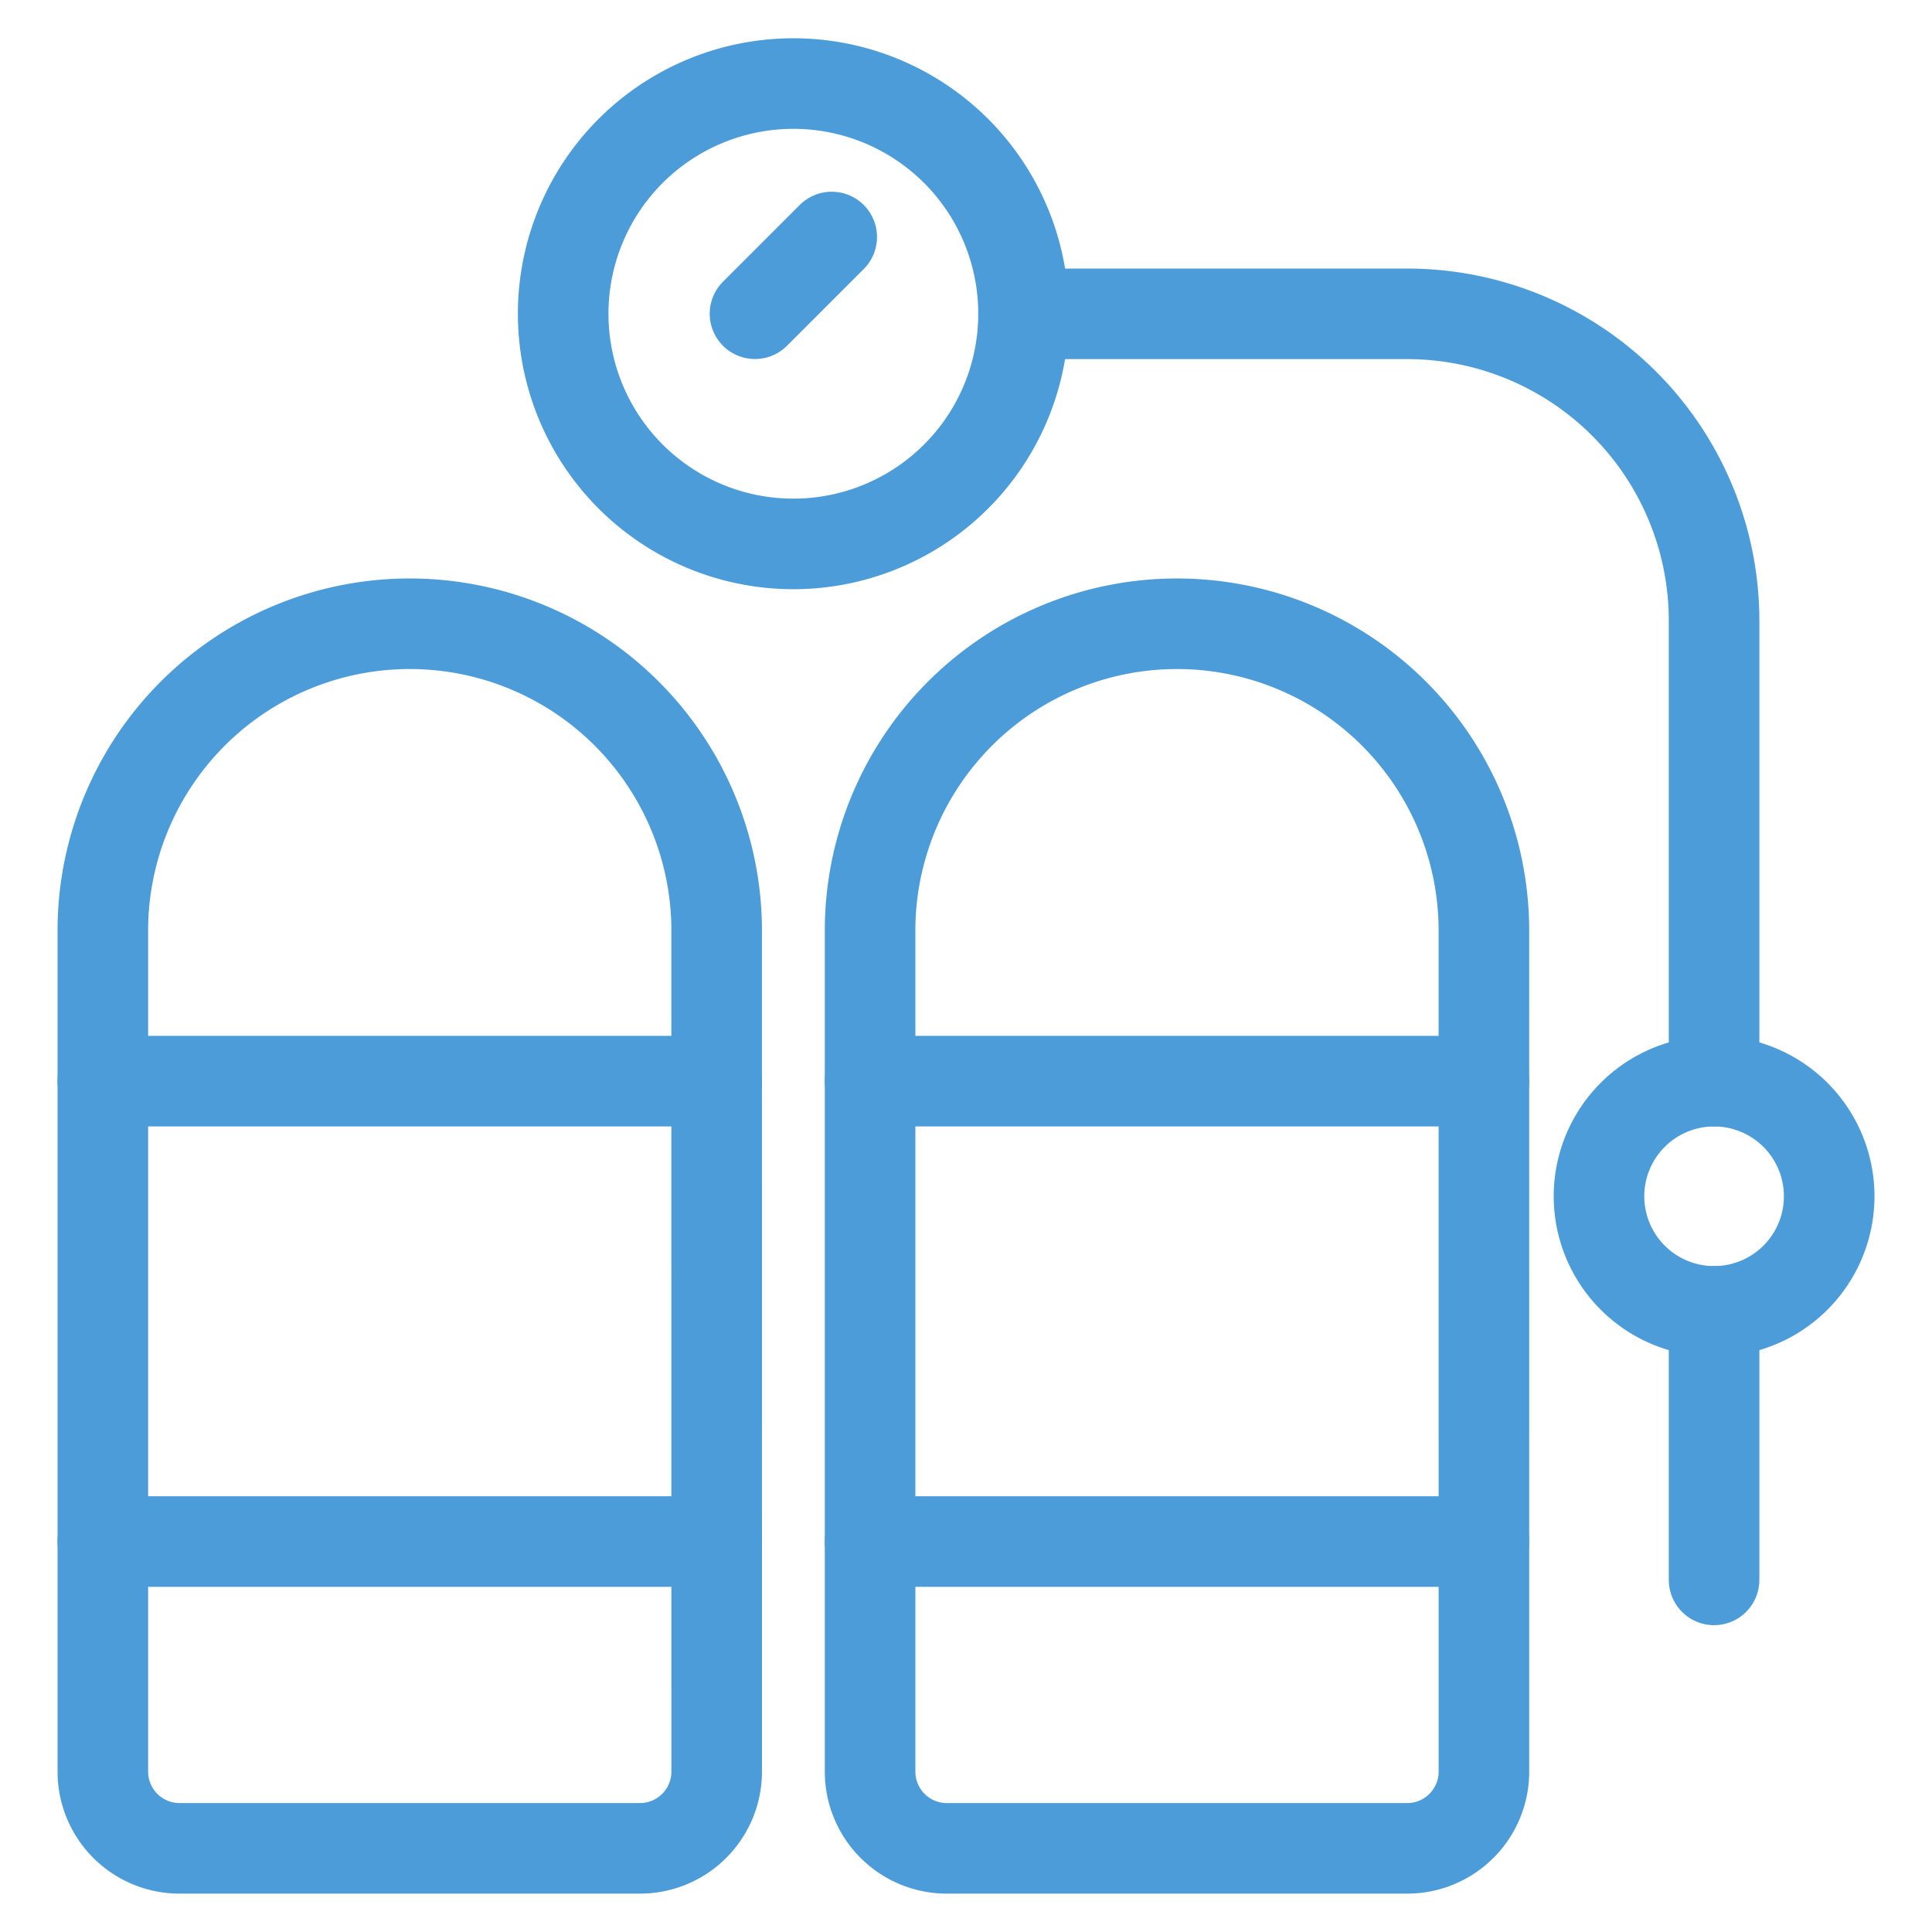
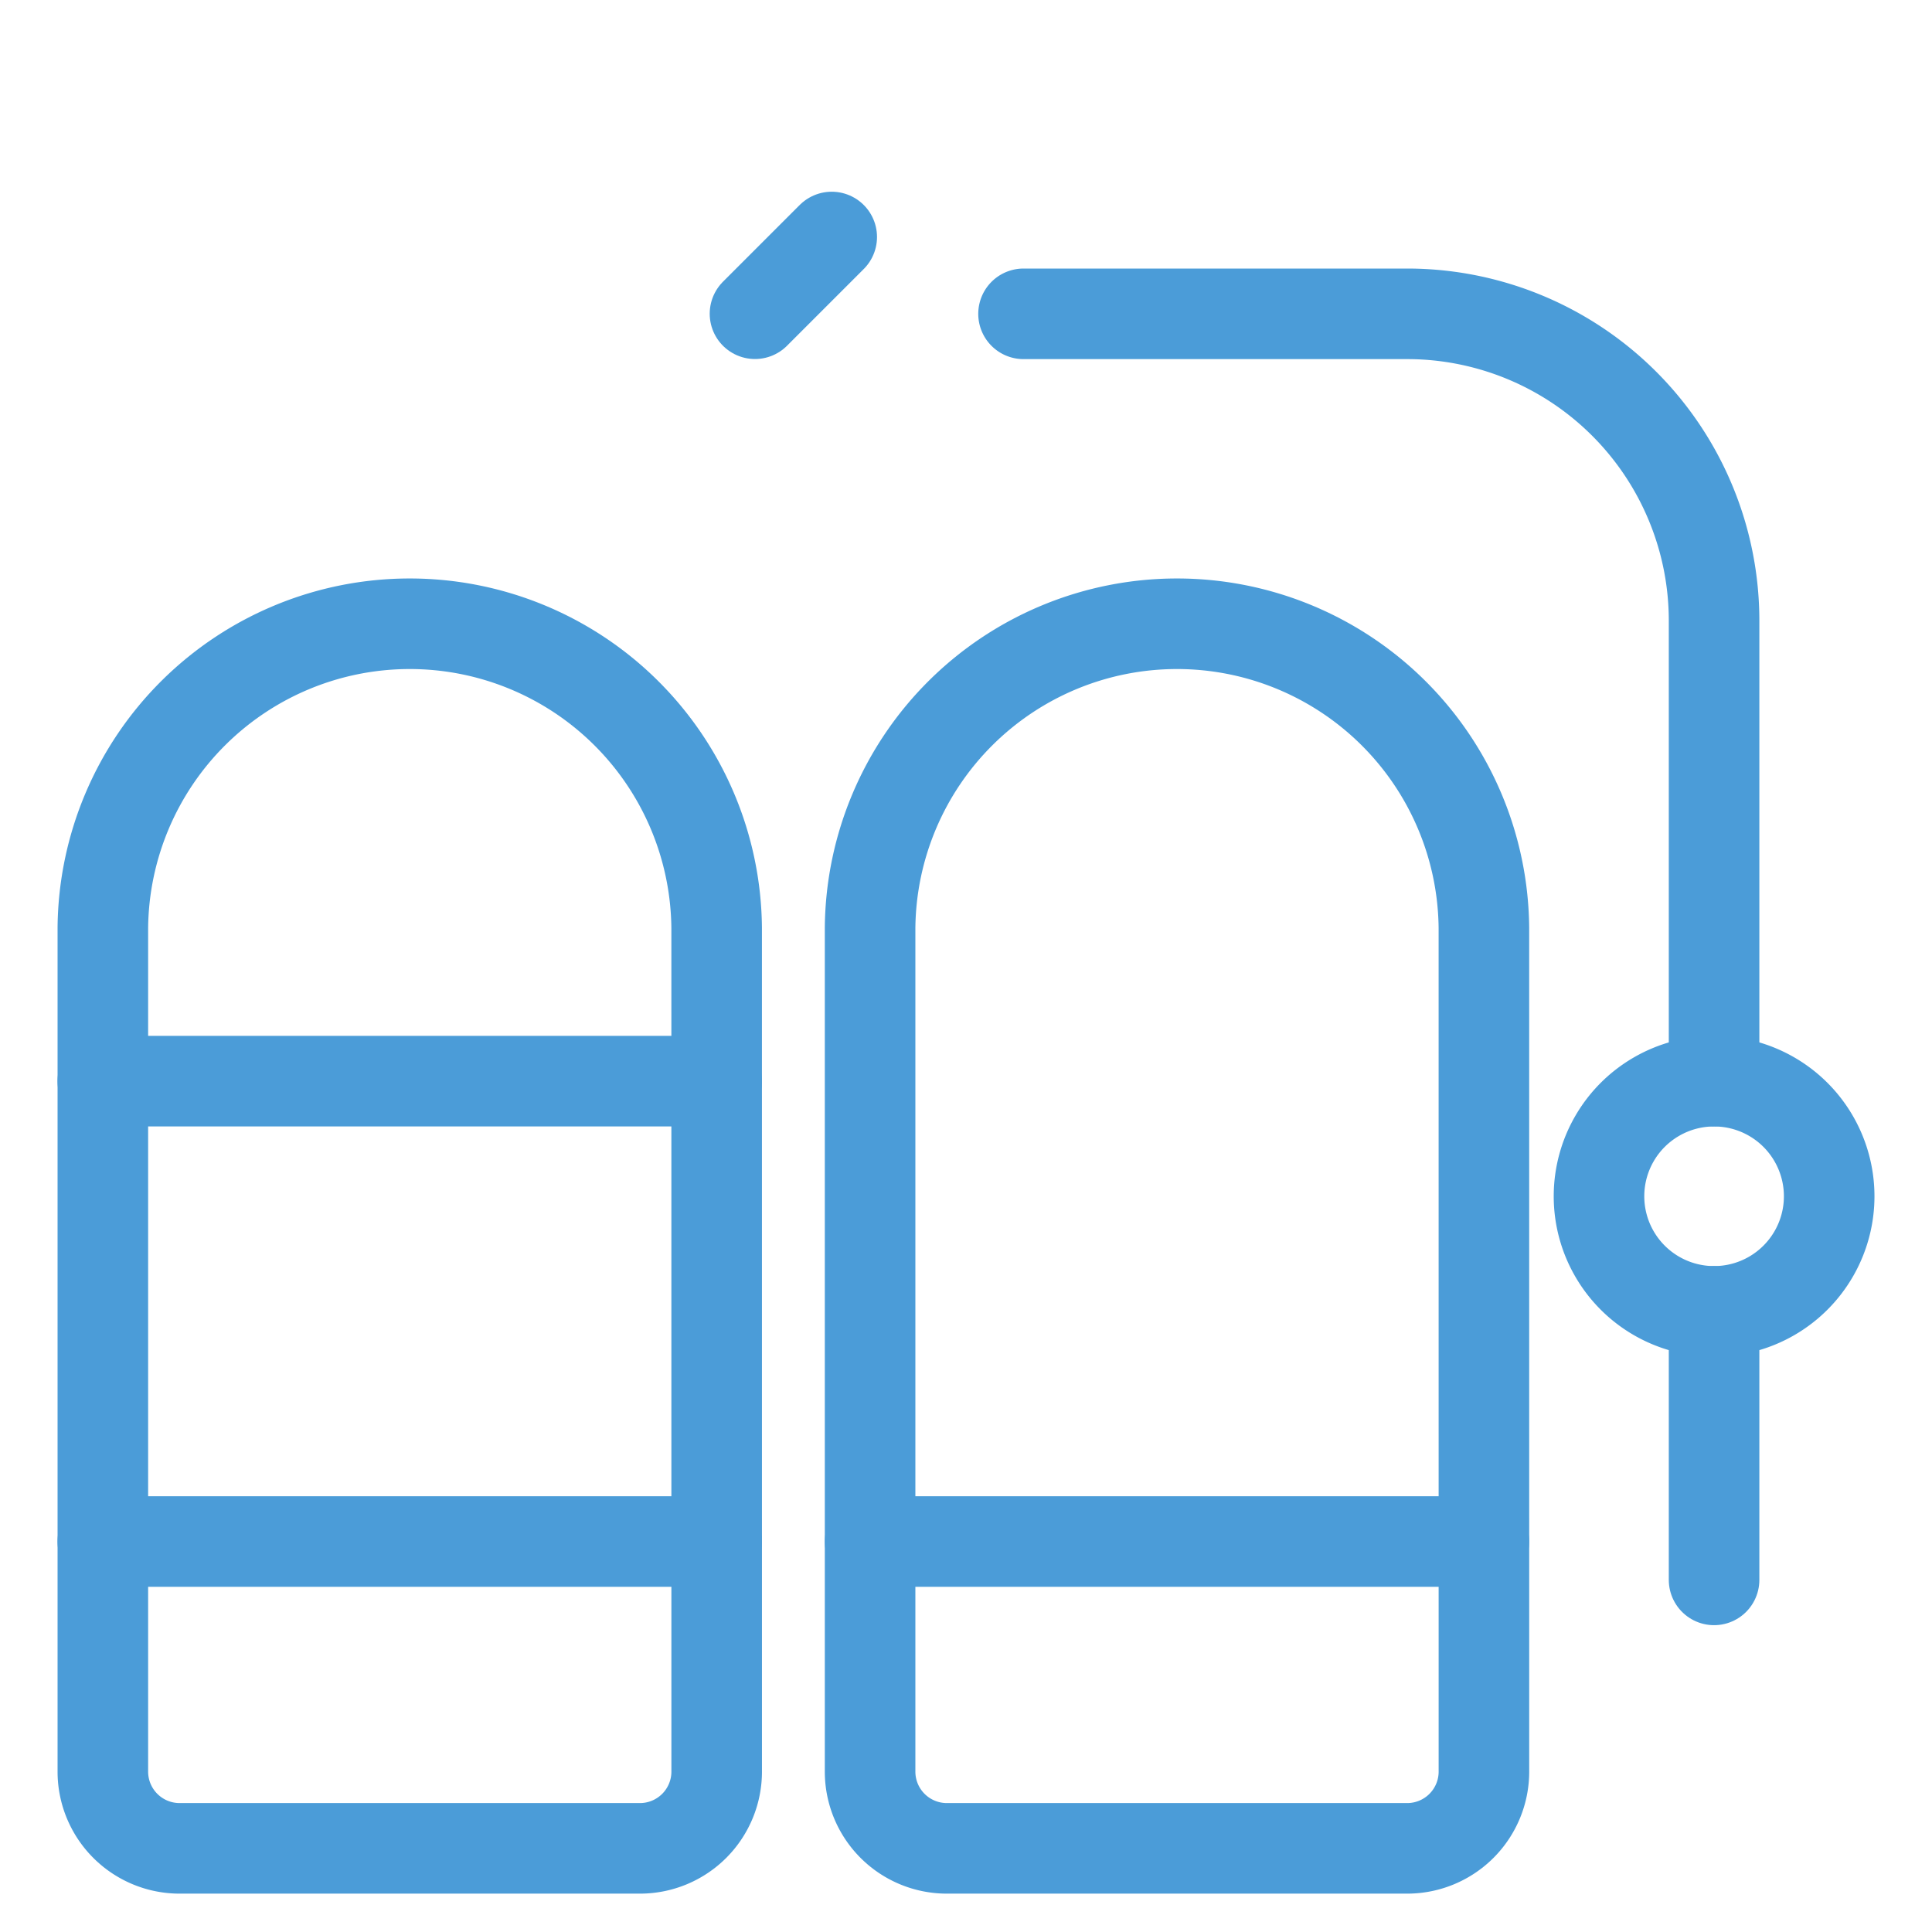
<svg xmlns="http://www.w3.org/2000/svg" viewBox="-1.5 -1.5 64 64" id="Diving-Oxygen-Tank--Streamline-Ultimate" height="64" width="64">
  <desc>Diving Oxygen Tank Streamline Icon: https://streamlinehq.com</desc>
  <path d="M22.24 29.229a10.167 10.167 0 0 0 -20.333 0v27.958a2.542 2.542 0 0 0 2.542 2.542h15.25a2.542 2.542 0 0 0 2.542 -2.542Z" fill="none" stroke="#4b9cd8" stroke-linecap="round" stroke-linejoin="round" stroke-width="3" />
-   <path d="M17.156 8.893a7.625 7.625 0 1 0 15.25 0 7.625 7.625 0 1 0 -15.25 0Z" fill="none" stroke="#4b9cd8" stroke-linecap="round" stroke-linejoin="round" stroke-width="3" />
  <path d="m23.51 8.893 2.542 -2.542" fill="none" stroke="#4b9cd8" stroke-linecap="round" stroke-linejoin="round" stroke-width="3" />
  <path d="m1.906 34.315 20.333 0" fill="none" stroke="#4b9cd8" stroke-linecap="round" stroke-linejoin="round" stroke-width="3" />
  <path d="m1.906 49.565 20.333 0" fill="none" stroke="#4b9cd8" stroke-linecap="round" stroke-linejoin="round" stroke-width="3" />
  <path d="M47.656 29.229a10.167 10.167 0 0 0 -20.333 0v27.958a2.542 2.542 0 0 0 2.542 2.542h15.25a2.542 2.542 0 0 0 2.542 -2.542Z" fill="none" stroke="#4b9cd8" stroke-linecap="round" stroke-linejoin="round" stroke-width="3" />
-   <path d="m27.323 34.315 20.333 0" fill="none" stroke="#4b9cd8" stroke-linecap="round" stroke-linejoin="round" stroke-width="3" />
  <path d="m27.323 49.565 20.333 0" fill="none" stroke="#4b9cd8" stroke-linecap="round" stroke-linejoin="round" stroke-width="3" />
  <path d="M32.406 8.896h12.708a10.167 10.167 0 0 1 10.167 10.167v15.25" fill="none" stroke="#4b9cd8" stroke-linecap="round" stroke-linejoin="round" stroke-width="3" />
  <path d="M51.469 38.128a3.812 3.812 0 1 0 7.625 0 3.812 3.812 0 1 0 -7.625 0Z" fill="none" stroke="#4b9cd8" stroke-linecap="round" stroke-linejoin="round" stroke-width="3" />
  <path d="m55.281 41.94 0 8.896" fill="none" stroke="#4b9cd8" stroke-linecap="round" stroke-linejoin="round" stroke-width="3" />
</svg>